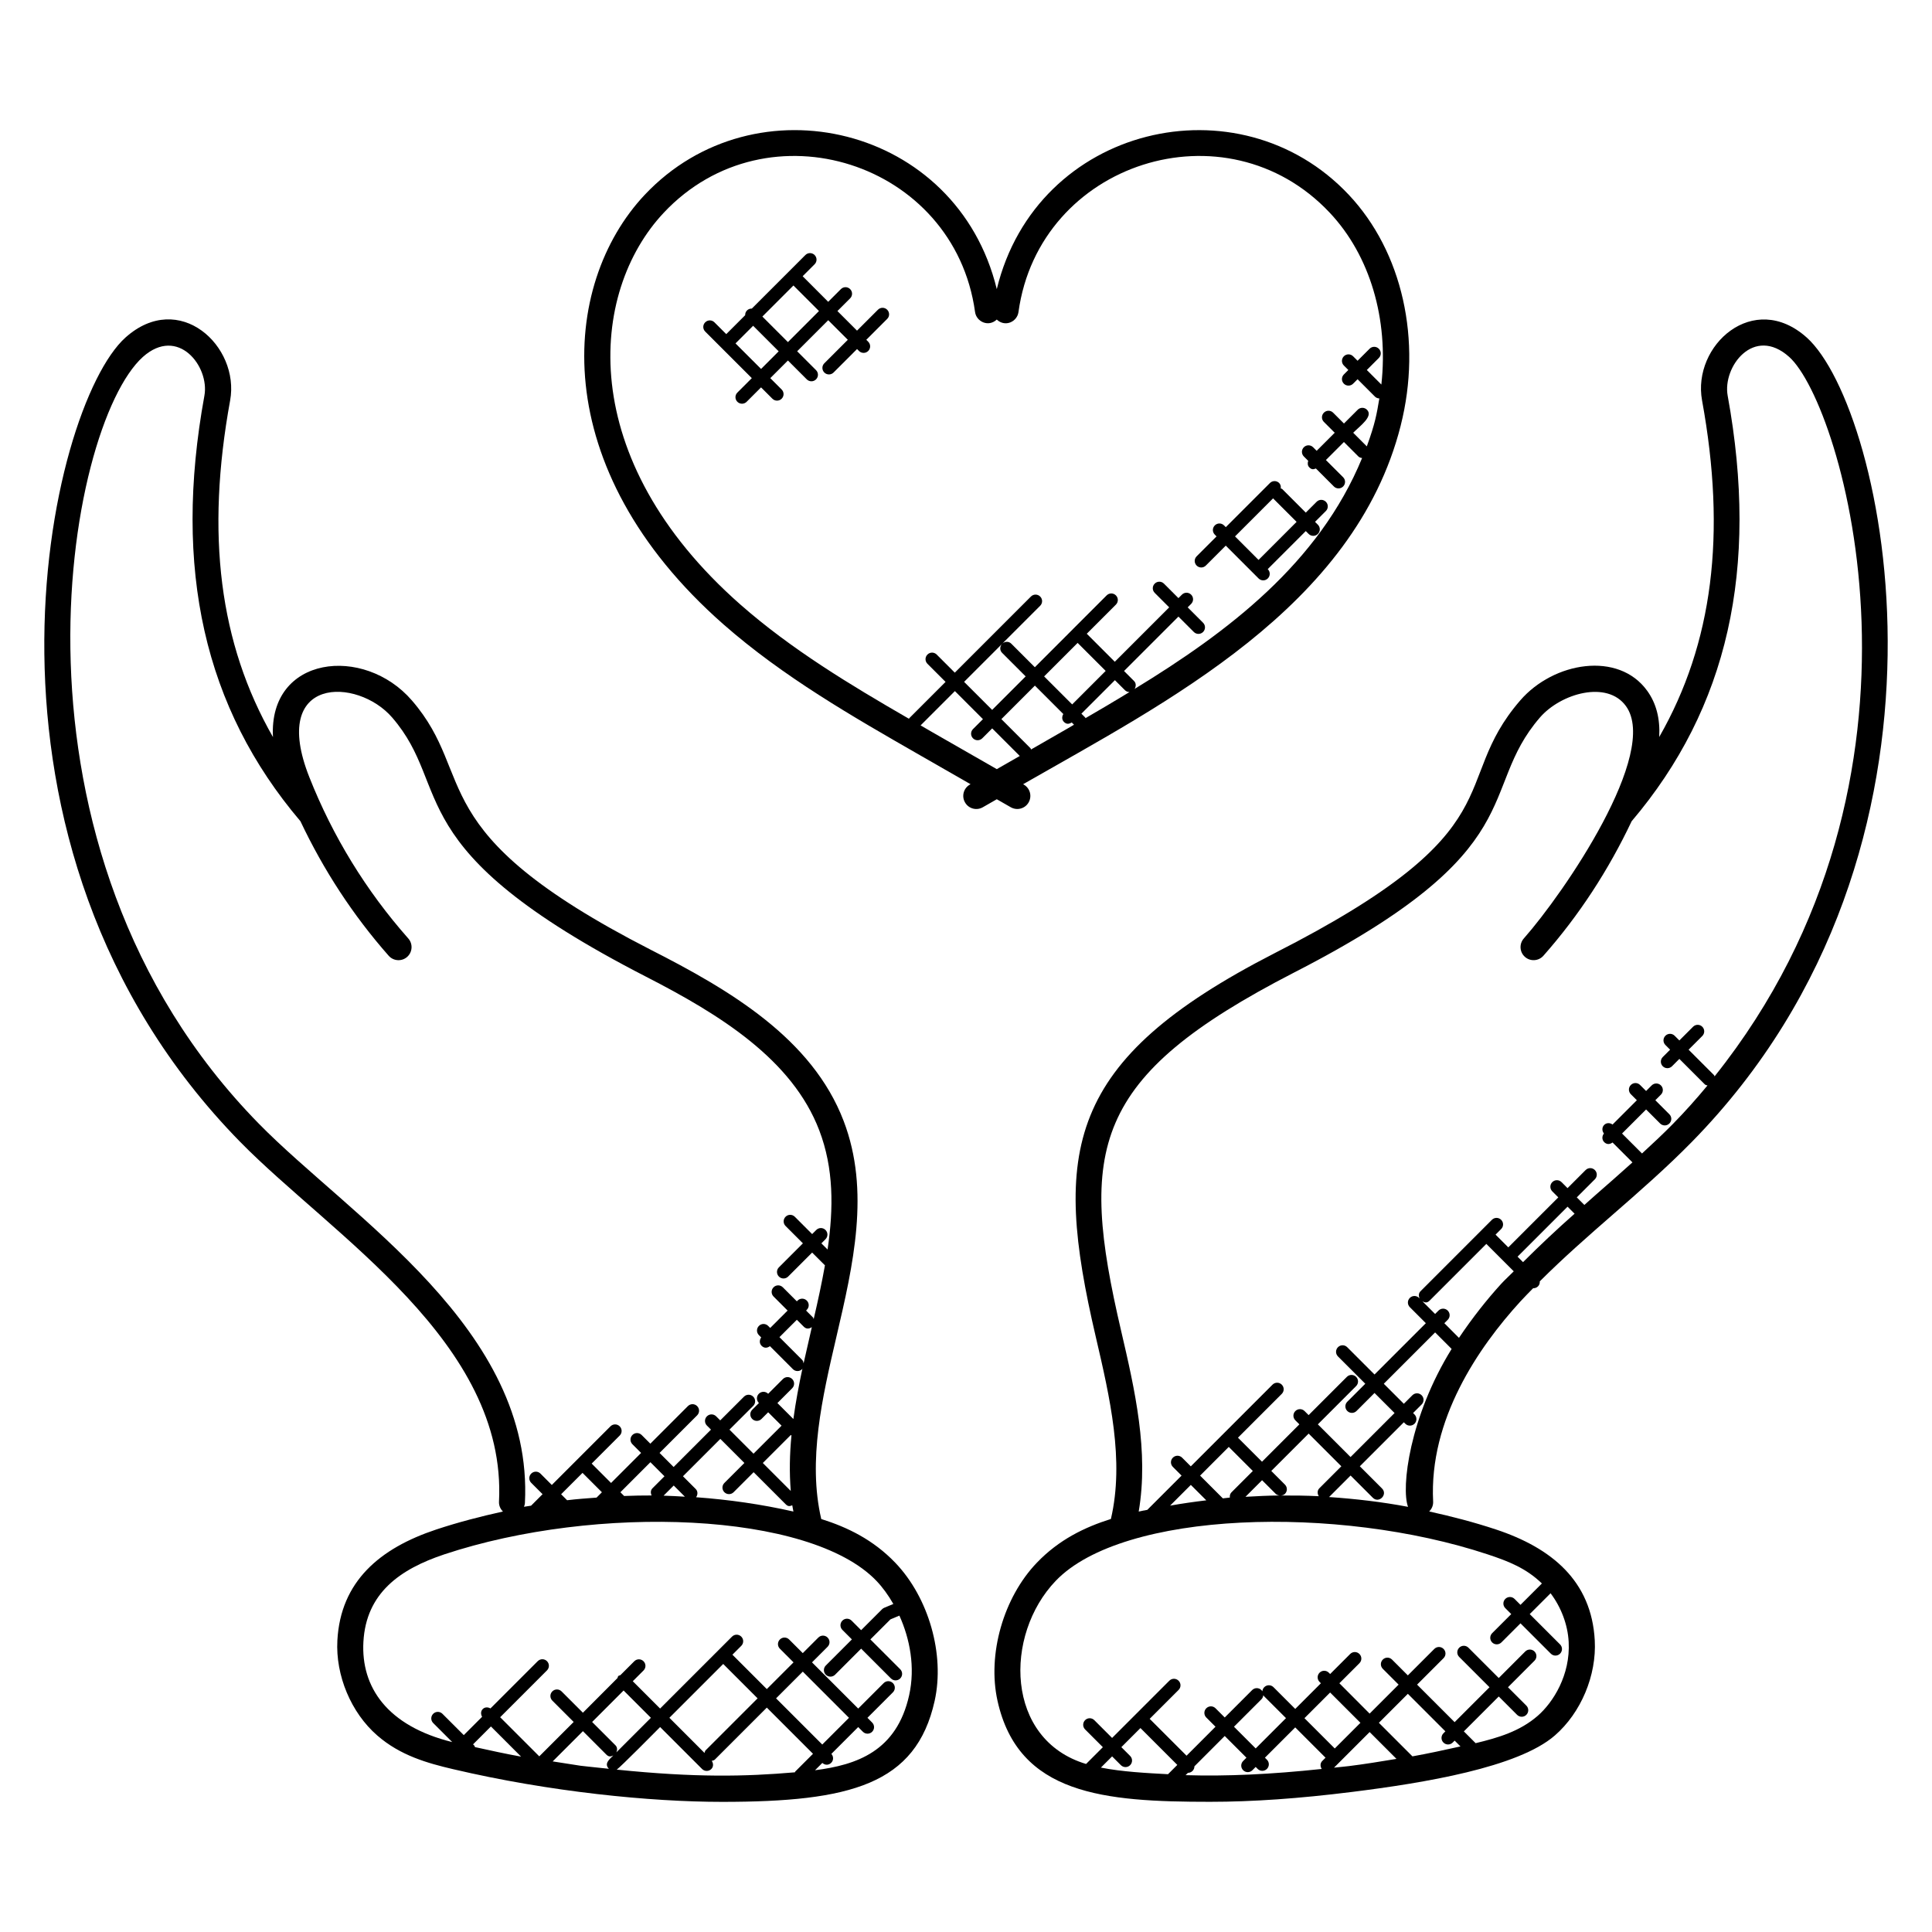
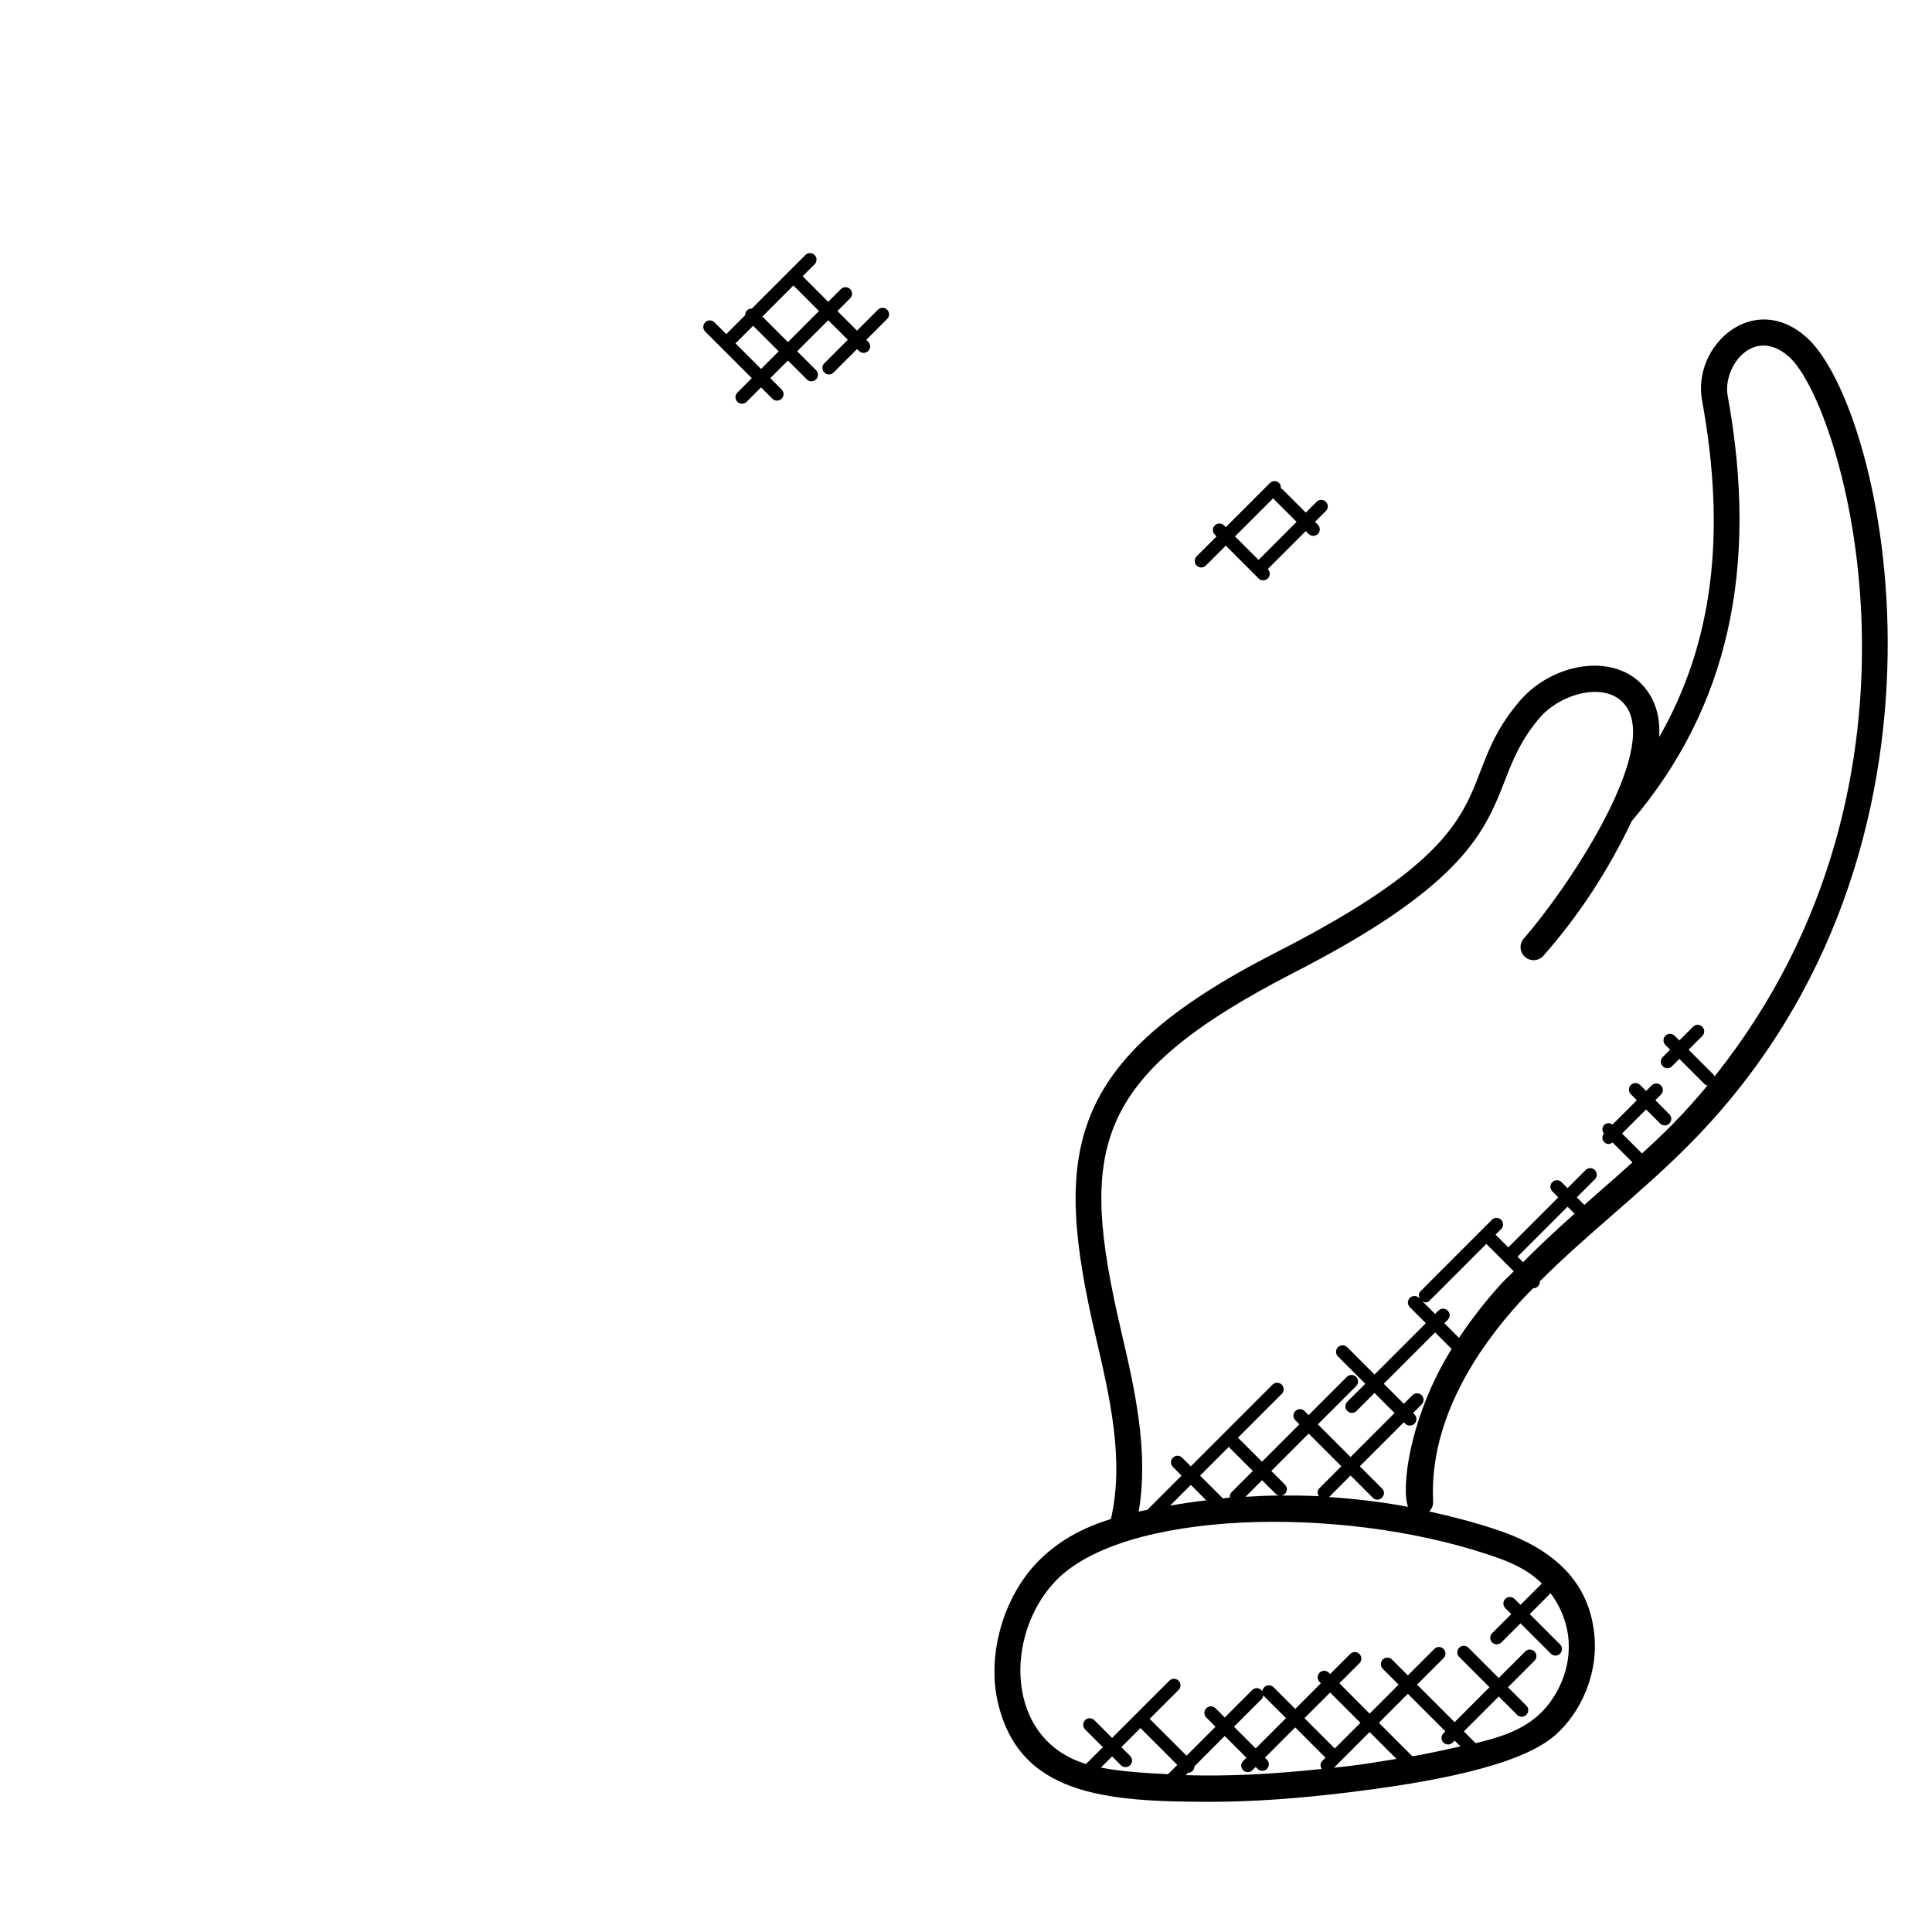
<svg xmlns="http://www.w3.org/2000/svg" fill="#000000" width="800px" height="800px" version="1.1" viewBox="144 144 512 512">
  <g>
    <path d="m622.8 233.45c-14.09-12.617-30.398 2.098-27.738 16.664 6.481 35.488 2.863 64.359-11.352 89.203 0.266-4.824-0.762-8.902-3.191-12.258-7.602-10.543-24.785-7.68-33.641 2.559-19.289 22.305-0.008 33.895-65.211 67.043-55.402 28.418-58.754 52.402-47.289 101.56 3.762 16.145 7.633 32.832 4.023 48.32-6.945 2.184-13.777 5.488-19.617 11.586-8.879 9.25-13.168 24.312-10.434 36.609 5.527 24.887 28.215 26.762 56.32 26.762 11.312 0 23.602-0.863 37.625-2.617 19.113-2.383 44-6.481 53.754-14.961 6.945-6.031 11.09-15.922 10.578-25.215-0.855-15.719-11.383-24.473-26.199-29.383-5.824-1.93-11.734-3.457-17.68-4.769 0.68-0.672 1.098-1.586 1.047-2.617-1.105-21.719 11.969-40.84 23.145-53.059 1.09-1.191 2.246-2.344 3.375-3.504 0.016 0 0.031 0.023 0.055 0.023 0.441 0 0.887-0.168 1.223-0.504 0.367-0.367 0.496-0.848 0.465-1.32 6.184-6.184 12.832-12.008 19.328-17.672 7.023-6.121 14.281-12.465 20.953-19.266 76.941-78.414 51.309-194.46 30.461-213.19zm-187.05 378.98 2.969-2.969 2.328 2.328c0.672 0.664 1.762 0.688 2.449 0 0.68-0.68 0.68-1.77 0-2.449l-2.328-2.328 5.062-5.062 9.77 9.77-2.465 2.465c-5.625-0.301-12.16-0.637-17.785-1.754zm22.441 2.008 0.617-0.617c0.441 0 0.887-0.168 1.223-0.504 0.336-0.336 0.504-0.777 0.504-1.223l8.031-8.039 5.754 5.754-0.871 0.871c-0.68 0.68-0.68 1.77 0 2.449 0.672 0.672 1.762 0.68 2.449 0l0.871-0.871 0.527 0.527c0.672 0.672 1.762 0.68 2.449 0 0.68-0.68 0.68-1.77 0-2.449l-0.527-0.527 8.031-8.031 8.031 8.031-0.871 0.871c-0.586 0.586-0.566 1.441-0.137 2.113-13.387 1.426-25.242 1.98-36.082 1.645zm39.535-7.074-8.031-8.031 6.801-6.801 8.031 8.031zm3.711 4.672c-1.367 0.168-2.582 0.258-3.91 0.414l9.441-9.441 7.113 7.113c-4.219 0.699-8.449 1.395-12.645 1.914zm25.09-6.238c0.672 0.672 1.77 0.68 2.449 0l0.52-0.52 1.543 1.543c-4.231 0.945-8.465 1.863-12.727 2.633l-8.895-8.895 7.68-7.68 9.945 9.945-0.52 0.52c-0.676 0.684-0.676 1.773 0.004 2.453zm26.09-42.16-5.672 5.664-1.574-1.574c-0.672-0.672-1.762-0.68-2.449 0-0.68 0.68-0.68 1.77 0 2.449l1.574 1.574-5.062 5.062c-0.672 0.68-0.672 1.77 0 2.449 0.688 0.688 1.777 0.664 2.449 0l5.062-5.062 8.039 8.039c0.688 0.688 1.777 0.672 2.449 0 0.68-0.68 0.68-1.77 0-2.449l-8.039-8.039 5.527-5.519c2.785 3.703 4.543 8.273 4.793 12.879 0.488 8.785-4.121 16.055-8.215 19.609-4.734 4.113-10.465 5.801-16.441 7.238l-3.121-3.121 9.246-9.25 4.863 4.863c0.672 0.672 1.77 0.68 2.449 0 0.68-0.68 0.68-1.77 0-2.449l-4.863-4.863 7.023-7.031c0.68-0.68 0.68-1.77 0-2.449-0.68-0.68-1.77-0.68-2.449 0l-7.023 7.031-8.031-8.031c-0.68-0.68-1.77-0.68-2.449 0-0.68 0.68-0.68 1.77 0 2.449l8.031 8.031-9.246 9.25-9.945-9.945 7.016-7.016c0.68-0.68 0.68-1.77 0-2.449s-1.77-0.68-2.449 0l-7.016 7.016-4.191-4.191c-0.68-0.68-1.77-0.68-2.449 0-0.68 0.68-0.68 1.77 0 2.449l4.191 4.191-7.68 7.68-8.016-8.043 5.312-5.312c0.68-0.68 0.68-1.77 0-2.449-0.68-0.68-1.77-0.68-2.449 0l-5.312 5.312-0.352-0.352c-0.68-0.68-1.77-0.68-2.449 0-0.68 0.68-0.68 1.77 0 2.449l0.352 0.352-6.801 6.801-5.762-5.762c-0.68-0.68-1.77-0.68-2.449 0-0.68 0.68-0.68 1.77 0 2.449l5.762 5.754-8.031 8.031-5.754-5.754 7.266-7.266c0.68-0.68 0.68-1.77 0-2.449-0.672-0.68-1.77-0.68-2.449 0l-7.266 7.266-2.441-2.441c-0.68-0.68-1.77-0.68-2.449 0-0.68 0.68-0.68 1.77 0 2.449l2.441 2.441-7.672 7.68-9.77-9.77 7.656-7.656c0.68-0.68 0.68-1.77 0-2.449-0.68-0.68-1.77-0.68-2.449 0l-15.168 15.168-4.711-4.711c-0.68-0.68-1.777-0.68-2.449 0-0.672 0.68-0.672 1.77 0 2.449l4.711 4.711-4.449 4.449c-21.473-6.434-21.785-34.199-8.039-48.535 17.809-18.594 74.715-20.191 114.47-7.008 5.527 1.828 10.207 3.672 14.367 7.711zm-82.98-36.191 6.375 6.375-5.656 5.656c-0.383 0.383-0.488 0.895-0.434 1.391-0.617 0.055-1.238 0.152-1.855 0.215l-6.031-6.031zm23.852 13.062c-3.336-0.168-6.672-0.199-10.008-0.184 0.383-0.039 0.754-0.145 1.047-0.434 0.672-0.68 0.672-1.77 0-2.449l-3.625-3.625 9.902-9.902 8.664 8.664-5.832 5.832c-0.574 0.586-0.559 1.426-0.148 2.098zm-11.402-0.617c0.281 0.281 0.664 0.383 1.031 0.426-3.023 0.023-6.039 0.176-9.055 0.352l4.398-4.398zm-18.406 1.711c-3.207 0.383-6.406 0.84-9.594 1.406l5.496-5.496zm53.465 1.723c-6.93-1.305-13.922-2.121-20.93-2.594l5.703-5.703 5.879 5.879c1.625 1.625 4.055-0.84 2.449-2.449l-5.879-5.879 11.664-11.664 0.383 0.383c0.672 0.672 1.762 0.68 2.449 0 0.672-0.68 0.672-1.77 0-2.449l-0.383-0.383 2.266-2.266c0.68-0.68 0.68-1.77 0-2.449-0.68-0.68-1.77-0.68-2.449 0l-2.266 2.266-5.312-5.312 13.602-13.602 4.375 4.375c-11.168 18.031-13.434 36.801-11.551 41.848zm13.496-44.777-3.875-3.887 0.895-0.895c0.68-0.68 0.68-1.77 0-2.449-0.68-0.68-1.77-0.68-2.449 0l-0.895 0.895-3.352-3.344c0.641 0.305 1.184 0.527 1.922-0.215l15.008-15.008 7.266 7.266c-1.09 1.121-2.266 2.152-3.328 3.312-3.719 4.082-7.586 8.934-11.191 14.324zm16.977-20.07-1.449-1.449 13.25-13.25 1.863 1.863c-4.664 4.113-9.203 8.395-13.664 12.836zm50.758-49.227c-0.07-0.098-0.047-0.238-0.137-0.328l-6.746-6.746 3.633-3.633c0.68-0.68 0.68-1.77 0-2.449-0.68-0.68-1.77-0.68-2.449 0l-3.633 3.633-1.246-1.246c-0.68-0.68-1.77-0.68-2.449 0-0.68 0.68-0.68 1.77 0 2.449l1.246 1.246-1.945 1.945c-0.68 0.68-0.68 1.77 0 2.449 0.672 0.672 1.762 0.68 2.449 0l1.945-1.953 6.746 6.746c0.199 0.199 0.465 0.215 0.711 0.297-2.894 3.488-5.914 6.887-9.098 10.129-2.648 2.703-5.449 5.305-8.258 7.894l-5.289-5.289 6.375-6.375 3.719 3.719c0.672 0.672 1.77 0.68 2.449 0 0.68-0.68 0.68-1.77 0-2.449l-3.719-3.719 1.48-1.48c0.68-0.68 0.68-1.77 0-2.449-0.68-0.68-1.77-0.68-2.449 0l-1.48 1.48-1.594-1.594c-0.68-0.68-1.77-0.68-2.449 0-0.68 0.68-0.68 1.77 0 2.449l1.594 1.594-6.441 6.441c-0.68-0.496-1.602-0.512-2.215 0.098-0.633 0.633-0.609 1.602-0.07 2.281-0.543 0.68-0.566 1.648 0.07 2.281 0.582 0.582 1.367 0.719 2.215 0.098l5.273 5.273c-3.25 2.93-6.535 5.816-9.777 8.641-0.984 0.863-1.977 1.77-2.969 2.641l-2.008-2.008 4.793-4.793c0.68-0.68 0.68-1.77 0-2.449-0.68-0.68-1.77-0.68-2.449 0l-4.793 4.793-1.594-1.594c-0.68-0.68-1.77-0.68-2.449 0-0.68 0.68-0.68 1.77 0 2.449l1.594 1.594-13.25 13.25-3.375-3.375 1.48-1.48c0.68-0.68 0.68-1.77 0-2.449-0.68-0.68-1.77-0.68-2.449 0l-18.93 18.938c-0.535 0.535-0.52 1.281-0.215 1.922l-0.16-0.16c-0.68-0.68-1.77-0.68-2.449 0-0.68 0.68-0.68 1.77 0 2.449l4.246 4.246-13.602 13.602-7.238-7.238c-0.68-0.68-1.77-0.68-2.449 0-0.68 0.68-0.68 1.77 0 2.449l7.238 7.238-4.769 4.769c-0.68 0.68-0.68 1.77 0 2.449 0.672 0.672 1.77 0.68 2.449 0l4.769-4.769 5.312 5.312-11.664 11.664-8.664-8.664 10.137-10.137c0.68-0.68 0.68-1.77 0-2.449-0.68-0.68-1.77-0.68-2.449 0l-10.137 10.137-1.07-1.07c-0.68-0.68-1.77-0.68-2.449 0-0.68 0.68-0.68 1.77 0 2.449l1.07 1.07-9.902 9.902-6.375-6.367 11.609-11.609c0.68-0.68 0.68-1.77 0-2.449-0.68-0.68-1.77-0.68-2.449 0l-21.656 21.656-2.305-2.305c-0.68-0.68-1.77-0.68-2.449 0-0.68 0.68-0.68 1.77 0 2.449l2.305 2.305-9.078 9.078c-2.055 0.434 0.266-0.121-2.281 0.457 2.703-15.93-0.992-32.168-4.664-47.922-11.223-48.152-7.969-67.207 45.703-94.859 64.227-32.863 48.395-48.105 65.289-67.656 5.551-6.418 17.824-9.91 22.793-3.031 8.984 12.418-16.41 49.527-27.062 61.586-1.266 1.434-1.129 3.625 0.305 4.887 1.426 1.266 3.625 1.121 4.887-0.305 9.496-10.754 17.266-22.738 23.383-35.648 25.496-30.008 33.816-66.898 25.449-112.78-1.398-7.68 6.938-18.656 16.305-10.266 14.125 12.668 43.613 111.32-19.773 190.66z" />
-     <path d="m276.24 541.95c-0.055 1.023 0.367 1.945 1.047 2.617-5.945 1.312-11.855 2.84-17.68 4.769-14.938 4.961-25.344 13.727-26.199 29.383-0.512 9.289 3.633 19.184 10.578 25.207 6.098 5.312 13.281 7.328 20.121 8.93 25.551 6.008 52.234 8.656 71.266 8.656 34.031 0 51.395-4.617 56.32-26.762 2.734-12.305-1.566-27.359-10.434-36.609-5.84-6.09-12.672-9.406-19.617-11.586-3.609-15.488 0.258-32.176 4.023-48.32 4.426-18.977 9.008-38.602 1.91-57.168-8.367-21.895-30.215-34.738-51.199-45.41-61.418-31.449-45.586-45.641-63.219-66.031-12.719-14.746-38-11.879-36.816 9.703-14.223-24.848-17.832-53.715-11.352-89.211 2.617-14.367-13.488-29.441-27.754-16.656-20.391 18.344-47.047 134.16 30.457 213.19 24.316 24.77 70.707 53.113 68.547 95.301zm-2.141 59.582 7.992 7.992c-4.09-0.734-8.16-1.633-12.223-2.527-0.078-0.121-0.055-0.273-0.16-0.383l-0.344-0.344zm16.367 9.258 8.016-8.016 6.184 6.191c0.754 0.754 1.246 0.504 1.855 0.246-1.207 1.207-2.418 2.191-1.168 3.535-10.918-1.18-4.152-0.324-14.887-1.957zm18.793-18.793 7.238 7.238-9.145 9.145c0.266-0.633 0.266-1.344-0.246-1.855l-6.184-6.184zm-1.832 20.969c0.855-0.496 10.816-10.586 11.512-11.281l11.121 11.121c0.672 0.672 1.77 0.68 2.449 0 0.594-0.594 0.574-1.488 0.113-2.16 0.289-0.078 0.586-0.113 0.816-0.336l13.777-13.777 12.238 12.238-4.711 4.711c-0.055 0.055-0.039 0.137-0.082 0.199-13.277 1.141-26.34 1.414-47.234-0.715zm28.23-28 9.113 9.113-13.777 13.777c-0.191 0.191-0.207 0.457-0.289 0.695l-9.312-9.32zm26.25 21.352-12.238-12.238 7.082-7.082 12.238 12.238zm18.84-37.25-2.418 1.008c-0.207 0.09-0.391 0.207-0.559 0.375l-5.559 5.559-2.527-2.527c-0.68-0.68-1.77-0.68-2.449 0-0.672 0.68-0.672 1.77 0 2.449l2.527 2.527-6.91 6.91c-0.68 0.68-0.68 1.77 0 2.449 0.672 0.672 1.77 0.68 2.449 0l6.91-6.91 7.902 7.902c0.672 0.672 1.762 0.68 2.449 0 0.68-0.68 0.68-1.77 0-2.449l-7.902-7.902 5.32-5.312 2.367-0.992c2.785 6.144 4.238 13.68 2.586 21.098-3.305 14.895-13.93 18.465-24.945 19.879l1.938-1.938c0.793 0.703 1.762 0.566 2.359-0.039 0.648-0.648 0.641-1.68 0.039-2.359l7.106-7.106 1.246 1.246c0.672 0.672 1.762 0.68 2.449 0 0.68-0.68 0.68-1.77 0-2.449l-1.242-1.254 6.746-6.746c0.68-0.68 0.68-1.77 0-2.449-0.68-0.68-1.77-0.68-2.449 0l-6.746 6.746-12.242-12.242 4.129-4.129c0.68-0.68 0.68-1.77 0-2.449-0.68-0.68-1.77-0.68-2.449 0l-4.129 4.129-3.617-3.617c-0.68-0.68-1.77-0.68-2.449 0-0.68 0.68-0.68 1.77 0 2.449l3.617 3.617-7.082 7.082-9.113-9.113 2.344-2.344c0.68-0.68 0.68-1.77 0-2.449-0.68-0.68-1.77-0.68-2.449 0l-19.062 19.062-7.238-7.238 2.848-2.848c0.68-0.68 0.68-1.77 0-2.449-0.68-0.68-1.77-0.68-2.449 0l-3.695 3.695c-0.176 0.082-0.383 0.078-0.535 0.223-0.145 0.145-0.137 0.352-0.223 0.535l-9.164 9.188-5.656-5.656c-0.68-0.672-1.77-0.68-2.449 0-0.68 0.68-0.68 1.77 0 2.449l5.656 5.656-9.113 9.113-10.367-10.367 12.406-12.41c0.68-0.68 0.68-1.77 0-2.449-0.68-0.68-1.77-0.68-2.449 0l-12.527 12.527c-0.664-0.383-1.48-0.398-2.047 0.168-0.566 0.566-0.543 1.383-0.168 2.047l-4.856 4.856-5.656-5.648c-0.688-0.68-1.777-0.68-2.449 0-0.68 0.68-0.68 1.77 0 2.449l5.047 5.047c-17.25-4.273-24.207-14.578-23.543-26.566 0.719-12.93 9.68-19.266 21.465-23.191 40.227-13.344 96.898-11.328 114.47 7.008 1.617 1.676 3.148 3.777 4.508 6.152zm-82.371-34.742 5.137 5.137-1.418 1.418c-2.602 0.199-5.215 0.375-7.809 0.695l-1.582-1.582zm18.531 4.086c-0.527 0.527-0.52 1.266-0.223 1.902-2.426-0.016-4.856 0.047-7.281 0.137l-0.992-0.992 7.953-7.961 3.727 3.727zm5.637-0.734 2.961 2.961c-1.887-0.105-3.762-0.23-5.648-0.273zm5.93 3.106c0.473-0.68 0.496-1.582-0.105-2.184l-3.375-3.375 9.902-9.902 6.375 6.375-5.305 5.305c-0.68 0.68-0.68 1.77 0 2.449 0.672 0.672 1.77 0.68 2.449 0l5.305-5.305 8.488 8.488c0.711 0.711 1.145 0.504 1.754 0.281 0.078 0.559 0.207 1.105 0.305 1.656-8.512-1.926-17.098-3.152-25.793-3.789zm28.527-45.203c0.582 0.582 1.297 0.695 2.144 0.121-0.93 4-1.641 7.137-2.184 9.602-0.062-0.328-0.129-0.664-0.383-0.918l-6.016-6.023 4.609-4.609zm-3.254 28.855c-0.48 4.902-0.582 9.793-0.184 14.68l-7.41-7.41 7.426-7.426zm-171.89-285.84c9.312-8.32 17.727 2.527 16.312 10.266-8.367 45.887-0.047 82.762 25.449 112.77 6.106 12.895 13.887 24.887 23.391 35.656 1.266 1.434 3.465 1.566 4.887 0.305 1.434-1.266 1.566-3.457 0.305-4.887-11.199-12.672-20.016-27.055-26.223-42.746-10.664-26.938 12.742-26.496 21.953-15.809 16.441 19.023 0.816 34.543 67.281 68.688 19.602 10.047 38.73 21.93 45.898 40.703 3.863 10.105 3.809 20.656 2.207 31.594l-1.641-1.633 1.09-1.098c0.68-0.68 0.68-1.77 0-2.449-0.68-0.68-1.77-0.68-2.449 0l-1.09 1.09-4.594-4.594c-0.68-0.68-1.77-0.68-2.449 0-0.68 0.68-0.68 1.77 0 2.449l4.594 4.594-6.359 6.359c-0.68 0.68-0.68 1.77 0 2.449 0.672 0.672 1.762 0.68 2.449 0l6.359-6.359 3.391 3.383c-0.832 4.68-1.863 9.434-2.984 14.258-0.078-0.145-0.062-0.328-0.191-0.449l-1.824-1.824 0.191-0.191c0.68-0.68 0.68-1.77 0-2.449-0.68-0.68-1.77-0.68-2.449 0l-0.191 0.191-3.719-3.719c-0.68-0.68-1.77-0.68-2.449 0-0.68 0.68-0.68 1.77 0 2.449l3.719 3.719-4.609 4.609-0.543-0.543c-0.68-0.68-1.77-0.68-2.449 0-0.68 0.68-0.68 1.77 0 2.449l0.609 0.609c-0.496 0.68-0.52 1.602 0.098 2.215 0.582 0.582 1.367 0.719 2.215 0.098l6.082 6.09c0.688 0.688 1.777 0.664 2.449 0 0.07-0.07 0.047-0.168 0.098-0.246-0.961 4.473-1.801 8.961-2.418 13.465l-4.231-4.231 3.914-3.922c0.68-0.68 0.68-1.77 0-2.449-0.68-0.68-1.77-0.68-2.449 0l-3.914 3.914-0.016-0.016c-0.68-0.672-1.77-0.68-2.449 0-0.68 0.68-0.68 1.77 0 2.449l0.016 0.016-1.777 1.777c-0.68 0.68-0.68 1.77 0 2.449 0.664 0.672 1.762 0.688 2.449 0l1.777-1.777 3.551 3.551-7.434 7.426-6.375-6.375 6.297-6.289c0.68-0.68 0.68-1.77 0-2.449-0.68-0.68-1.77-0.68-2.449 0l-6.297 6.289-1.078-1.078c-0.68-0.68-1.77-0.68-2.449 0-0.68 0.68-0.68 1.77 0 2.449l1.078 1.078-9.902 9.902-3.727-3.727 9.961-9.961c0.68-0.68 0.68-1.77 0-2.449-0.68-0.68-1.77-0.68-2.449 0l-9.953 9.961-2.305-2.305c-0.68-0.68-1.77-0.68-2.449 0-0.68 0.68-0.68 1.77 0 2.449l2.305 2.305-7.961 7.961-5.137-5.137 7.426-7.426c0.68-0.68 0.68-1.77 0-2.449-0.68-0.68-1.77-0.68-2.449 0l-15.543 15.543-3.008-3.016c-0.68-0.68-1.77-0.68-2.449 0-0.68 0.68-0.68 1.77 0 2.449l3.008 3.008-3.047 3.047c-0.625 0.113-1.25 0.176-1.879 0.289 0.121-0.32 0.238-0.656 0.25-1.016 2.367-46.113-46.289-75.777-70.527-100.52-71.684-73.109-50.996-184.96-30.723-203.18z" />
-     <path d="m515.2 256.77c5.727-22.617 0.449-46.055-13.762-61.152-29.09-30.922-82.738-18.434-93.281 25.008-10.527-43.367-64.09-55.984-93.289-25.008-22.391 23.785-26.281 72.402 20.855 113.84 15.809 13.887 34.215 24.441 52.031 34.656l13.449 7.711-0.184 0.105c-1.664 0.945-2.238 3.062-1.281 4.719 0.938 1.664 3.062 2.238 4.719 1.281l3.703-2.121 3.703 2.121c1.695 0.961 3.793 0.359 4.727-1.273 0.953-1.664 0.383-3.777-1.273-4.727l-0.184-0.105c37.664-21.598 87.859-46.805 100.07-95.055zm-83.602 77.379-1.016-1.016 8.879-8.879 2.648 2.648c0.336 0.336 0.777 0.496 1.215 0.504-3.879 2.352-7.754 4.664-11.656 6.914-0.039-0.059-0.023-0.125-0.07-0.172zm-10.895-10.895 8.879-8.879 7.434 7.426-8.879 8.879zm-100.79-122.89c27.473-29.215 77.008-13.398 82.488 26.32 0.344 2.551 3.535 4.098 5.754 2 2.231 2.106 5.414 0.574 5.754-2 5.481-39.719 55.008-55.535 82.48-26.32 10.727 11.383 15.602 28.242 13.688 45.543l-3.856-3.856 3.184-3.184c0.68-0.68 0.68-1.77 0-2.449-0.68-0.68-1.77-0.68-2.449 0l-3.184 3.184-1.184-1.184c-0.68-0.68-1.77-0.68-2.449 0-0.68 0.68-0.68 1.77 0 2.449l1.184 1.184-1.184 1.184c-0.68 0.68-0.68 1.77 0 2.449 0.672 0.672 1.762 0.68 2.449 0l1.184-1.184 4.609 4.609c0.32 0.32 0.734 0.465 1.16 0.48-0.703 4.191-1.098 6.602-3.32 12.703l-3.609-3.609c1.863-1.863 5.398-4.352 3.648-6.098-0.672-0.68-1.77-0.68-2.449 0l-3.648 3.648-2.871-2.871c-0.68-0.68-1.77-0.68-2.449 0-0.68 0.68-0.68 1.77 0 2.449l2.871 2.871-4.785 4.785-0.945-0.945c-0.68-0.68-1.77-0.68-2.449 0-0.68 0.68-0.68 1.77 0 2.449l1.152 1.152c-0.199 0.602-0.184 1.258 0.297 1.734 0.711 0.711 1.129 0.496 1.742 0.297l4.769 4.769c0.664 0.672 1.762 0.688 2.449 0 0.68-0.68 0.68-1.77 0-2.449l-4.566-4.559 4.777-4.777 3.84 3.84c0.266 0.266 0.625 0.352 0.977 0.406-11.48 27.863-35.457 46.031-60.297 61.191 0.418-0.672 0.441-1.527-0.145-2.106l-2.648-2.648 14.418-14.418 4.078 4.078c0.672 0.672 1.762 0.68 2.449 0 0.68-0.68 0.68-1.77 0-2.449l-4.078-4.078 0.918-0.918c0.68-0.68 0.68-1.77 0-2.449-0.68-0.68-1.77-0.68-2.449 0l-0.918 0.918-3.84-3.84c-0.68-0.68-1.77-0.68-2.449 0-0.68 0.68-0.68 1.77 0 2.449l3.84 3.84-14.418 14.418-7.426-7.426 7.719-7.719c0.68-0.68 0.68-1.77 0-2.449-0.68-0.68-1.77-0.68-2.449 0l-8.938 8.938s0 0.008-0.008 0.016l-10.09 10.09-6.25-6.25c-0.641-0.641-1.633-0.625-2.32-0.055l9.984-9.984c0.68-0.68 0.68-1.77 0-2.449-0.68-0.68-1.77-0.68-2.449 0l-20.176 20.176-4.801-4.801c-0.68-0.68-1.77-0.68-2.449 0-0.68 0.68-0.68 1.77 0 2.449l4.801 4.801-9.617 9.617c-0.047 0.047-0.031 0.113-0.07 0.16-15.512-8.953-31.16-18.391-44.625-30.223-44.012-38.711-40.164-82.855-20.355-103.9zm89.648 116.64 6.25 6.25-8.879 8.879-7.434-7.434 10.008-10.008c-0.57 0.68-0.586 1.672 0.055 2.312zm-18.363 21.105c-1.078-0.617-2.152-1.25-3.231-1.871l9.09-9.09 7.434 7.434-2.633 2.633c-0.68 0.68-0.68 1.77 0 2.449 0.672 0.672 1.762 0.68 2.449 0l2.633-2.633 7.312 7.312-6.09 3.488zm26.027 4.519c-0.07-0.113-0.047-0.258-0.145-0.352l-7.703-7.703 8.879-8.879 7.535 7.535c-0.406 0.664-0.418 1.504 0.152 2.078 0.703 0.703 1.383 0.574 2.078 0.152l0.602 0.602c-0.016 0.023-0.68 0.43-11.398 6.566z" />
    <path d="m463.56 293.88 5.281-5.281 8.695 8.695c0.672 0.672 1.77 0.68 2.449 0 0.68-0.68 0.68-1.77 0-2.449l-0.023-0.023 10.082-10.082 0.758 0.758c0.672 0.672 1.77 0.68 2.449 0 0.68-0.68 0.68-1.77 0-2.449l-0.754-0.754 2.871-2.871c0.68-0.68 0.68-1.77 0-2.449-0.68-0.68-1.77-0.68-2.449 0l-2.871 2.871-6.246-6.246c-0.105-0.105-0.266-0.09-0.391-0.16 0.07-0.512-0.023-1.039-0.418-1.434-0.68-0.68-1.77-0.68-2.449 0l-11.695 11.695-0.465-0.465c-0.68-0.68-1.77-0.68-2.449 0s-0.68 1.77 0 2.449l0.465 0.465-5.281 5.281c-0.68 0.68-0.68 1.77 0 2.449 0.672 0.672 1.762 0.68 2.441 0zm17.816-17.809 6.231 6.231-10.082 10.082-6.231-6.231z" />
    <path d="m379.11 226.08c-0.68-0.68-1.77-0.68-2.449 0l-5.543 5.543-5.191-5.191 3.367-3.367c0.68-0.68 0.68-1.77 0-2.449-0.68-0.68-1.77-0.68-2.449 0l-3.367 3.367-6.766-6.781 3.168-3.168c0.68-0.68 0.68-1.77 0-2.449-0.68-0.68-1.77-0.68-2.449 0l-14.191 14.191c-0.457-0.016-0.918 0.137-1.273 0.488-0.352 0.352-0.504 0.809-0.488 1.266l-5.016 5.016-3.129-3.129c-0.68-0.68-1.77-0.68-2.449 0-0.68 0.68-0.68 1.77 0 2.449l12.352 12.344-3.824 3.824c-0.68 0.68-0.68 1.77 0 2.449 0.672 0.672 1.77 0.68 2.449 0l3.824-3.824 3.008 3.008c0.672 0.672 1.77 0.68 2.449 0 0.68-0.68 0.68-1.77 0-2.449l-3.008-3.008 4.672-4.672 5 5c0.672 0.672 1.77 0.68 2.449 0 0.68-0.68 0.68-1.77 0-2.449l-5-5 8.23-8.23 5.191 5.191-6.223 6.223c-0.68 0.68-0.68 1.77 0 2.449 0.672 0.672 1.77 0.68 2.449 0l6.223-6.223 0.512 0.512c0.672 0.672 1.77 0.68 2.449 0 0.68-0.68 0.68-1.77 0-2.449l-0.512-0.512 5.543-5.543c0.672-0.656 0.672-1.754-0.008-2.426zm-33.418 15.695-6.777-6.769 4.672-4.672 6.769 6.769zm7.113-7.117-6.769-6.769 8.23-8.23 6.769 6.769z" />
  </g>
</svg>